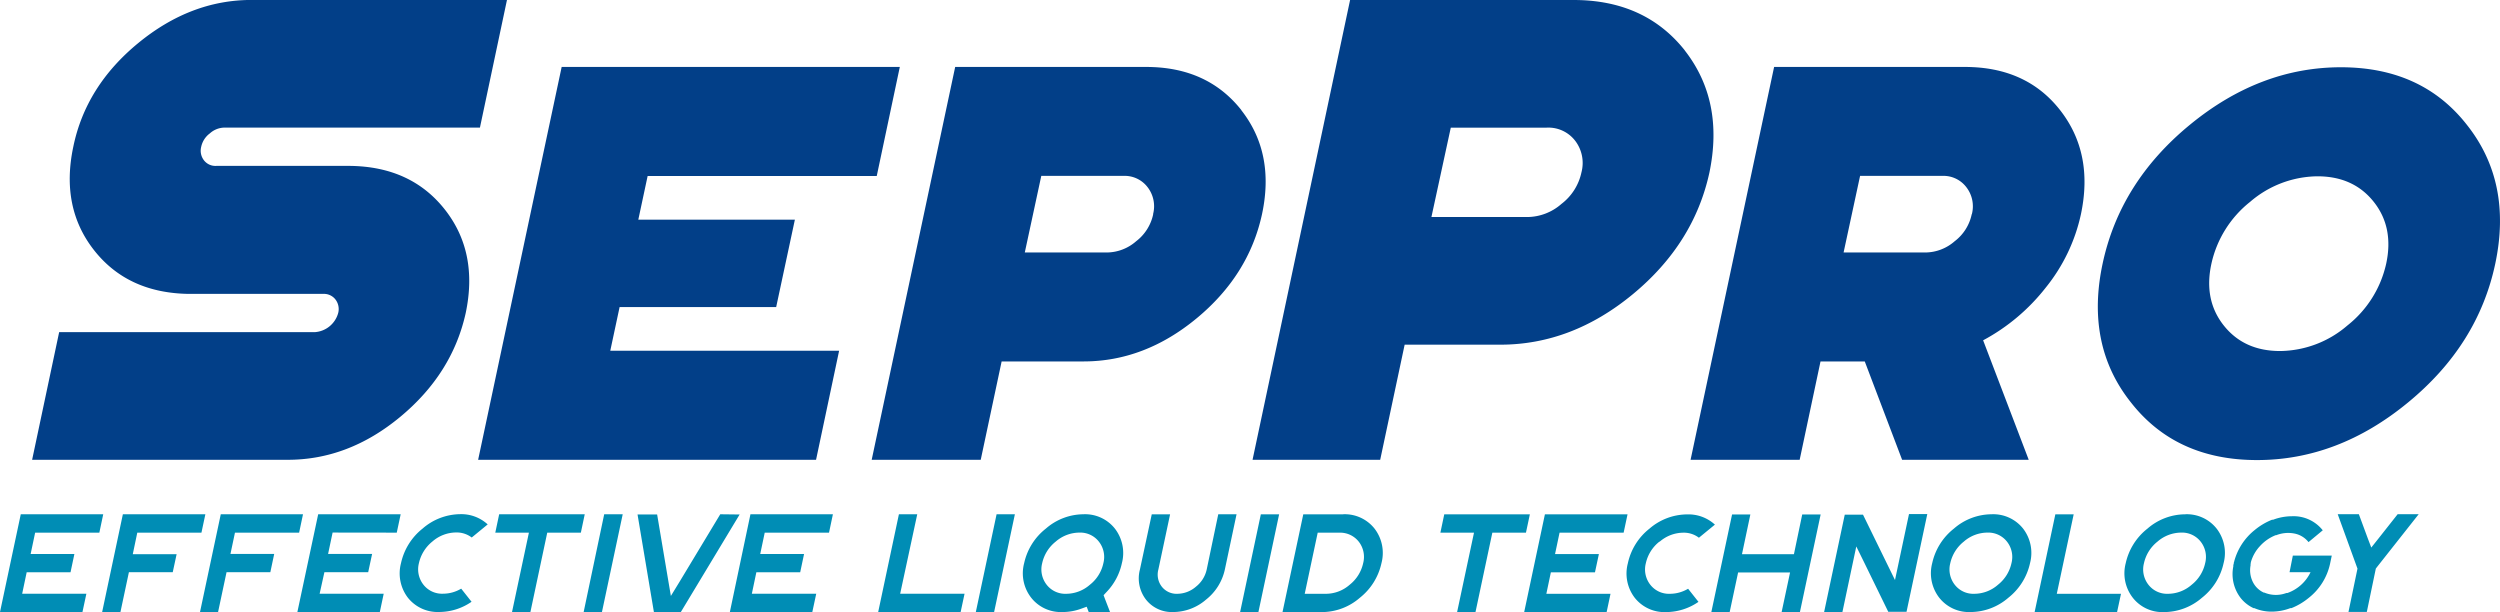
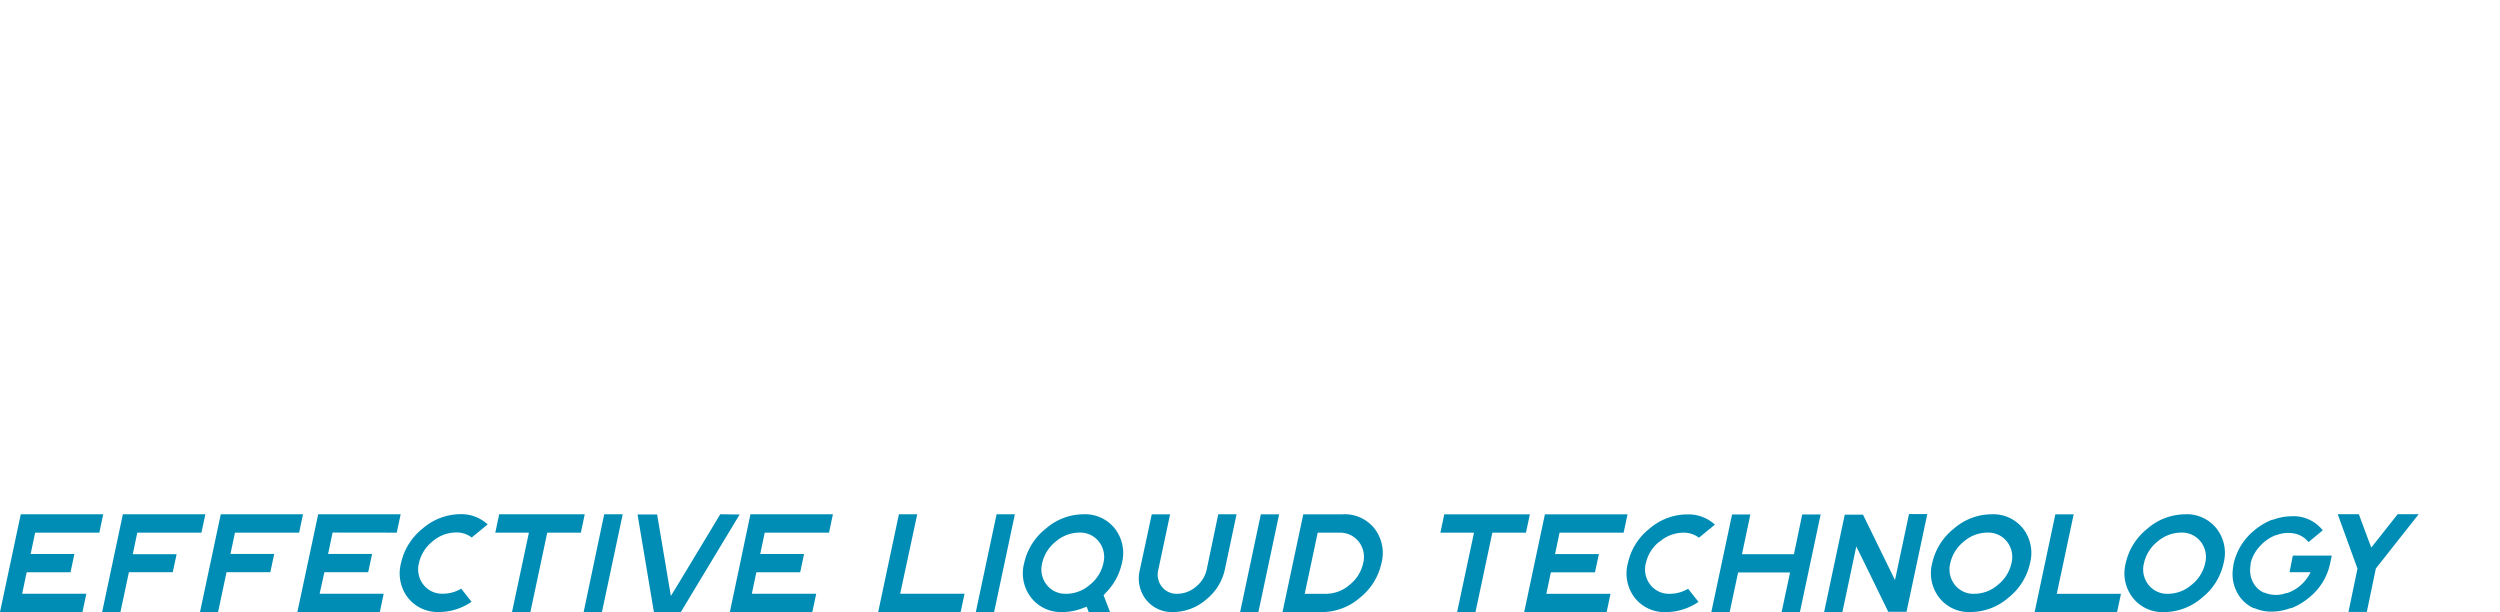
<svg xmlns="http://www.w3.org/2000/svg" viewBox="0 0 554.87 135.84">
  <defs>
    <style>.cls-1{fill:#008db5;}.cls-2{fill:#023f88;}</style>
  </defs>
  <title>logo</title>
  <g id="Layer_2" data-name="Layer 2">
    <g id="Vrstva_1" data-name="Vrstva 1">
      <path class="cls-1" d="M22.05,118.22l.86-4.08H4.61L0,135.84H18.3l.87-4.06H4.92l1-4.76h9.73l.86-4.06H6.8l1-4.74Zm8.42,0H44.71l.87-4.08H27.27l-4.6,21.7h4.06L28.61,127h9.73L39.2,123H29.47Zm21.68,0H66.39l.86-4.08H49l-4.61,21.7H48.4L50.28,127H60l.86-4.06H51.15Zm35.91,0,.87-4.08H70.62L66,135.84h18.3l.86-4.06H70.94L72,127h9.72l.87-4.06H72.82l1-4.74Zm5.73-.9A13.46,13.46,0,0,0,89,125a8.89,8.89,0,0,0,1.53,7.66,8.45,8.45,0,0,0,7,3.17,12.69,12.69,0,0,0,7.13-2.27l-2.3-2.91a7.86,7.86,0,0,1-4,1.12,5.24,5.24,0,0,1-4.38-2,5.52,5.52,0,0,1-1-4.78,8.53,8.53,0,0,1,3-4.81,8.08,8.08,0,0,1,5.23-2,5.51,5.51,0,0,1,3.49,1.12l3.54-2.91a8.67,8.67,0,0,0-6.17-2.27A12.89,12.89,0,0,0,93.79,117.32Zm17-3.18-.86,4.08h7.46l-3.75,17.62h4.08l3.74-17.62h7.46l.86-4.08Zm18.75,21.7h4.06l4.61-21.7H134.1Zm30.32-21.7L150.9,129l-2,3.27-.56-3.29-2.49-14.79h-4.35l3.64,21.7h5.94l13.08-21.7Zm2.13,21.7h18.3l.87-4.06H166.87l1-4.76h9.73l.86-4.06h-9.73l1-4.74H184l.86-4.08h-18.3Zm41.59-21.7h-4.07l-4.6,21.7h18.3l.87-4.06H199.79Zm13,21.7h4.06l4.61-21.7h-4.06Zm23.88-21.7a12.81,12.81,0,0,0-8.33,3.18,13.38,13.38,0,0,0-4.82,7.67,8.79,8.79,0,0,0,1.56,7.67,8.38,8.38,0,0,0,7,3.18,12,12,0,0,0,4.16-.76l1.16-.42.38,1,.08.2h4.73l-1.16-3-.28-.76.68-.73A13.25,13.25,0,0,0,249,125a8.85,8.85,0,0,0-1.55-7.67A8.43,8.43,0,0,0,240.42,114.14ZM244.89,125a8.28,8.28,0,0,1-3,4.79,8,8,0,0,1-5.21,2,5.24,5.24,0,0,1-4.37-2,5.52,5.52,0,0,1-1-4.79,8.42,8.42,0,0,1,3-4.79,8.07,8.07,0,0,1,5.22-2,5.23,5.23,0,0,1,4.36,2A5.49,5.49,0,0,1,244.89,125Zm22.93,1.43a6.66,6.66,0,0,1-2.38,3.78,6.36,6.36,0,0,1-4.12,1.58,4.16,4.16,0,0,1-3.46-1.58,4.35,4.35,0,0,1-.77-3.78l2.61-12.28h-4.07L253,126.42a7.69,7.69,0,0,0,1.35,6.66,7.3,7.3,0,0,0,6.07,2.76,11.22,11.22,0,0,0,7.26-2.76,11.66,11.66,0,0,0,4.17-6.66l2.6-12.28h-4.06Zm7.42,9.42h4.06l4.6-21.7h-4.06Zm22.84-21.7h-8.82l-4.61,21.7h8.82a12.88,12.88,0,0,0,8.35-3.18,13.43,13.43,0,0,0,4.79-7.67,8.85,8.85,0,0,0-1.53-7.67A8.43,8.43,0,0,0,298.08,114.14ZM302.55,125a8.38,8.38,0,0,1-3,4.79,8,8,0,0,1-5.21,2h-4.76l2.88-13.56h4.75a5.25,5.25,0,0,1,4.37,2A5.49,5.49,0,0,1,302.55,125Zm37-10.85h-19l-.86,4.08h7.46l-3.75,17.62h4.08l3.74-17.62h7.46Zm20.81,4.08.87-4.08H342.89l-4.6,21.7h18.3l.86-4.06H343.21l1-4.76H354l.87-4.06h-9.73l1-4.74Zm8,2a8.06,8.06,0,0,1,5.23-2,5.48,5.48,0,0,1,3.48,1.12l3.55-2.91a8.69,8.69,0,0,0-6.17-2.27,12.89,12.89,0,0,0-8.35,3.16,13.36,13.36,0,0,0-4.8,7.69,8.83,8.83,0,0,0,1.53,7.66,8.41,8.41,0,0,0,7,3.17,12.7,12.7,0,0,0,7.14-2.27l-2.3-2.91a7.89,7.89,0,0,1-4,1.12,5.24,5.24,0,0,1-4.38-2,5.49,5.49,0,0,1-1-4.78A8.42,8.42,0,0,1,368.32,120.2ZM398.16,123H386.63l1.86-8.82h-4.06l-4.61,21.7h4.07l1.88-8.82H397.3l-1.88,8.82h4.06l4.61-21.7H400Zm22.43,5.74-1.72-3.51-5.38-11h-4.05l-4.6,21.7h4.06L412,121.28l1.73,3.51,5.37,11h4.05l4.61-21.7h-4.06ZM442,114.14a12.83,12.83,0,0,0-8.33,3.18,13.43,13.43,0,0,0-4.82,7.67,8.86,8.86,0,0,0,1.56,7.67,8.4,8.4,0,0,0,7,3.18,12.9,12.9,0,0,0,8.35-3.18,13.45,13.45,0,0,0,4.8-7.67,8.85,8.85,0,0,0-1.54-7.67A8.45,8.45,0,0,0,442,114.14ZM446.44,125a8.38,8.38,0,0,1-3,4.79,8,8,0,0,1-5.22,2,5.22,5.22,0,0,1-4.36-2,5.52,5.52,0,0,1-1-4.79,8.44,8.44,0,0,1,3-4.79,8,8,0,0,1,5.21-2,5.26,5.26,0,0,1,4.37,2A5.49,5.49,0,0,1,446.44,125Zm13.81-10.85h-4.07l-4.6,21.7h18.3l.87-4.06H456.5Zm24.71,0a12.85,12.85,0,0,0-8.34,3.18A13.43,13.43,0,0,0,471.8,125a8.83,8.83,0,0,0,1.57,7.67,8.36,8.36,0,0,0,7,3.18,12.9,12.9,0,0,0,8.35-3.18,13.35,13.35,0,0,0,4.8-7.67,8.82,8.82,0,0,0-1.54-7.67A8.43,8.43,0,0,0,485,114.14ZM489.43,125a8.38,8.38,0,0,1-3,4.79,8,8,0,0,1-5.21,2,5.24,5.24,0,0,1-4.37-2,5.49,5.49,0,0,1-1-4.79,8.42,8.42,0,0,1,3-4.79,8.07,8.07,0,0,1,5.21-2,5.25,5.25,0,0,1,4.37,2A5.49,5.49,0,0,1,489.43,125Zm18.73,2h4.66a9,9,0,0,1-5.12,4.61l-.07,0-.14,0-.24.08h0a6.59,6.59,0,0,1-4.69-.17h-.05l-.08,0a5.06,5.06,0,0,1-2.43-2.38,5.84,5.84,0,0,1-.49-3.65v0s0-.09,0-.15v0l0-.17a1.21,1.21,0,0,1,.05-.18s0,0,0,0,0-.11,0-.15a8.6,8.6,0,0,1,2.05-3.65,9.36,9.36,0,0,1,3.45-2.4h.08l.06,0a7.24,7.24,0,0,1,4-.38,5.25,5.25,0,0,1,3.17,1.91l3.16-2.62a8.25,8.25,0,0,0-6.88-3.12v0a11.87,11.87,0,0,0-4.13.77l-.11,0-.12,0a14.28,14.28,0,0,0-3.85,2.28,13.27,13.27,0,0,0-4.57,7c0,.07-.05.16-.08.24v.05c0,.09,0,.18-.05.27l-.06.28,0,0q0,.13,0,.24a8.7,8.7,0,0,0,1.62,7,7.93,7.93,0,0,0,2.88,2.27l.09,0,.09,0a9.52,9.52,0,0,0,3.82.77,11.89,11.89,0,0,0,4.15-.77l.11,0,.12,0a14.29,14.29,0,0,0,3.84-2.27v0a13.15,13.15,0,0,0,4.74-7.53l.39-1.86h-8.64Zm24-12.88-4.27,5.41-1.59,2-.76-2-2-5.41h-4.69l4.27,11.76.12.32-2,9.62h4.07l2-9.62.24-.32,9.28-11.76Z" />
-       <path class="cls-2" d="M77.71,36.82H48a3.2,3.2,0,0,1-2.71-1.21,3.48,3.48,0,0,1-.64-3,5,5,0,0,1,1.92-3,4.94,4.94,0,0,1,3.29-1.29h56.66l6-28.33H55.8Q42.32,0,30.68,9.56t-14.41,23q-2.86,13.49,4.63,23T42,65.23H71.71a3.22,3.22,0,0,1,2.72,1.21,3.5,3.5,0,0,1,.64,3,5.78,5.78,0,0,1-5.21,4.28H13.13l-6,28.33H63.87q13.49,0,25-9.56t14.49-23q2.85-13.5-4.64-23T77.71,36.82Zm59.81,31.33h34.75l4.15-19.39H141.67l2.07-9.69h50.85l5.12-24.21H124.66l-18.54,87.19h75l5.12-24.21H135.45Zm138-43.71q-7.56-9.57-21.1-9.58H212l-18.53,87.19h24.2l4.64-21.83h18.16q13.55,0,25.12-9.57t14.51-23.11Q283,34,275.49,24.44Zm-19.57,23.1a10.17,10.17,0,0,1-3.78,6,10,10,0,0,1-6.52,2.5H227.45l3.66-17h18.16a6.39,6.39,0,0,1,5.43,2.5A6.92,6.92,0,0,1,255.92,47.54Zm118-36.34Q365.08,0,349.24,0H299.65L278,102.05h28.33l5.43-25.55H333q15.84,0,29.4-11.2t17-27Q382.7,22.41,373.93,11.2ZM351,38.25a11.89,11.89,0,0,1-4.43,7A11.61,11.61,0,0,1,339,48.17H317.7L322,28.33h21.27a7.49,7.49,0,0,1,6.35,2.93A8.12,8.12,0,0,1,351,38.25Zm85.1-23.39H393.76l-18.54,87.19h24.21l4.63-21.83h9.82l8.29,21.83h28.1L440.15,75.53a44,44,0,0,0,13.91-11.71,39,39,0,0,0,7.8-16.28q2.86-13.53-4.63-23.1T436.13,14.86Zm1.52,32.68a10.08,10.08,0,0,1-3.78,6,10,10,0,0,1-6.52,2.5H409.18l3.66-17H431a6.37,6.37,0,0,1,5.42,2.5A6.92,6.92,0,0,1,437.65,47.54ZM547.54,27.73q-10-12.81-28-12.8T486,27.73q-15.48,12.73-19.33,30.79t6.28,30.79q10,12.8,28,12.8t33.53-12.8Q550,76.56,553.82,58.52T547.54,27.73ZM529.61,58.52A24.11,24.11,0,0,1,521,72.24a23.23,23.23,0,0,1-14.94,5.67q-8,0-12.5-5.67t-2.74-13.72a24.13,24.13,0,0,1,8.59-13.72,23.23,23.23,0,0,1,14.94-5.67q8,0,12.5,5.67T529.61,58.52Z" />
    </g>
  </g>
</svg>